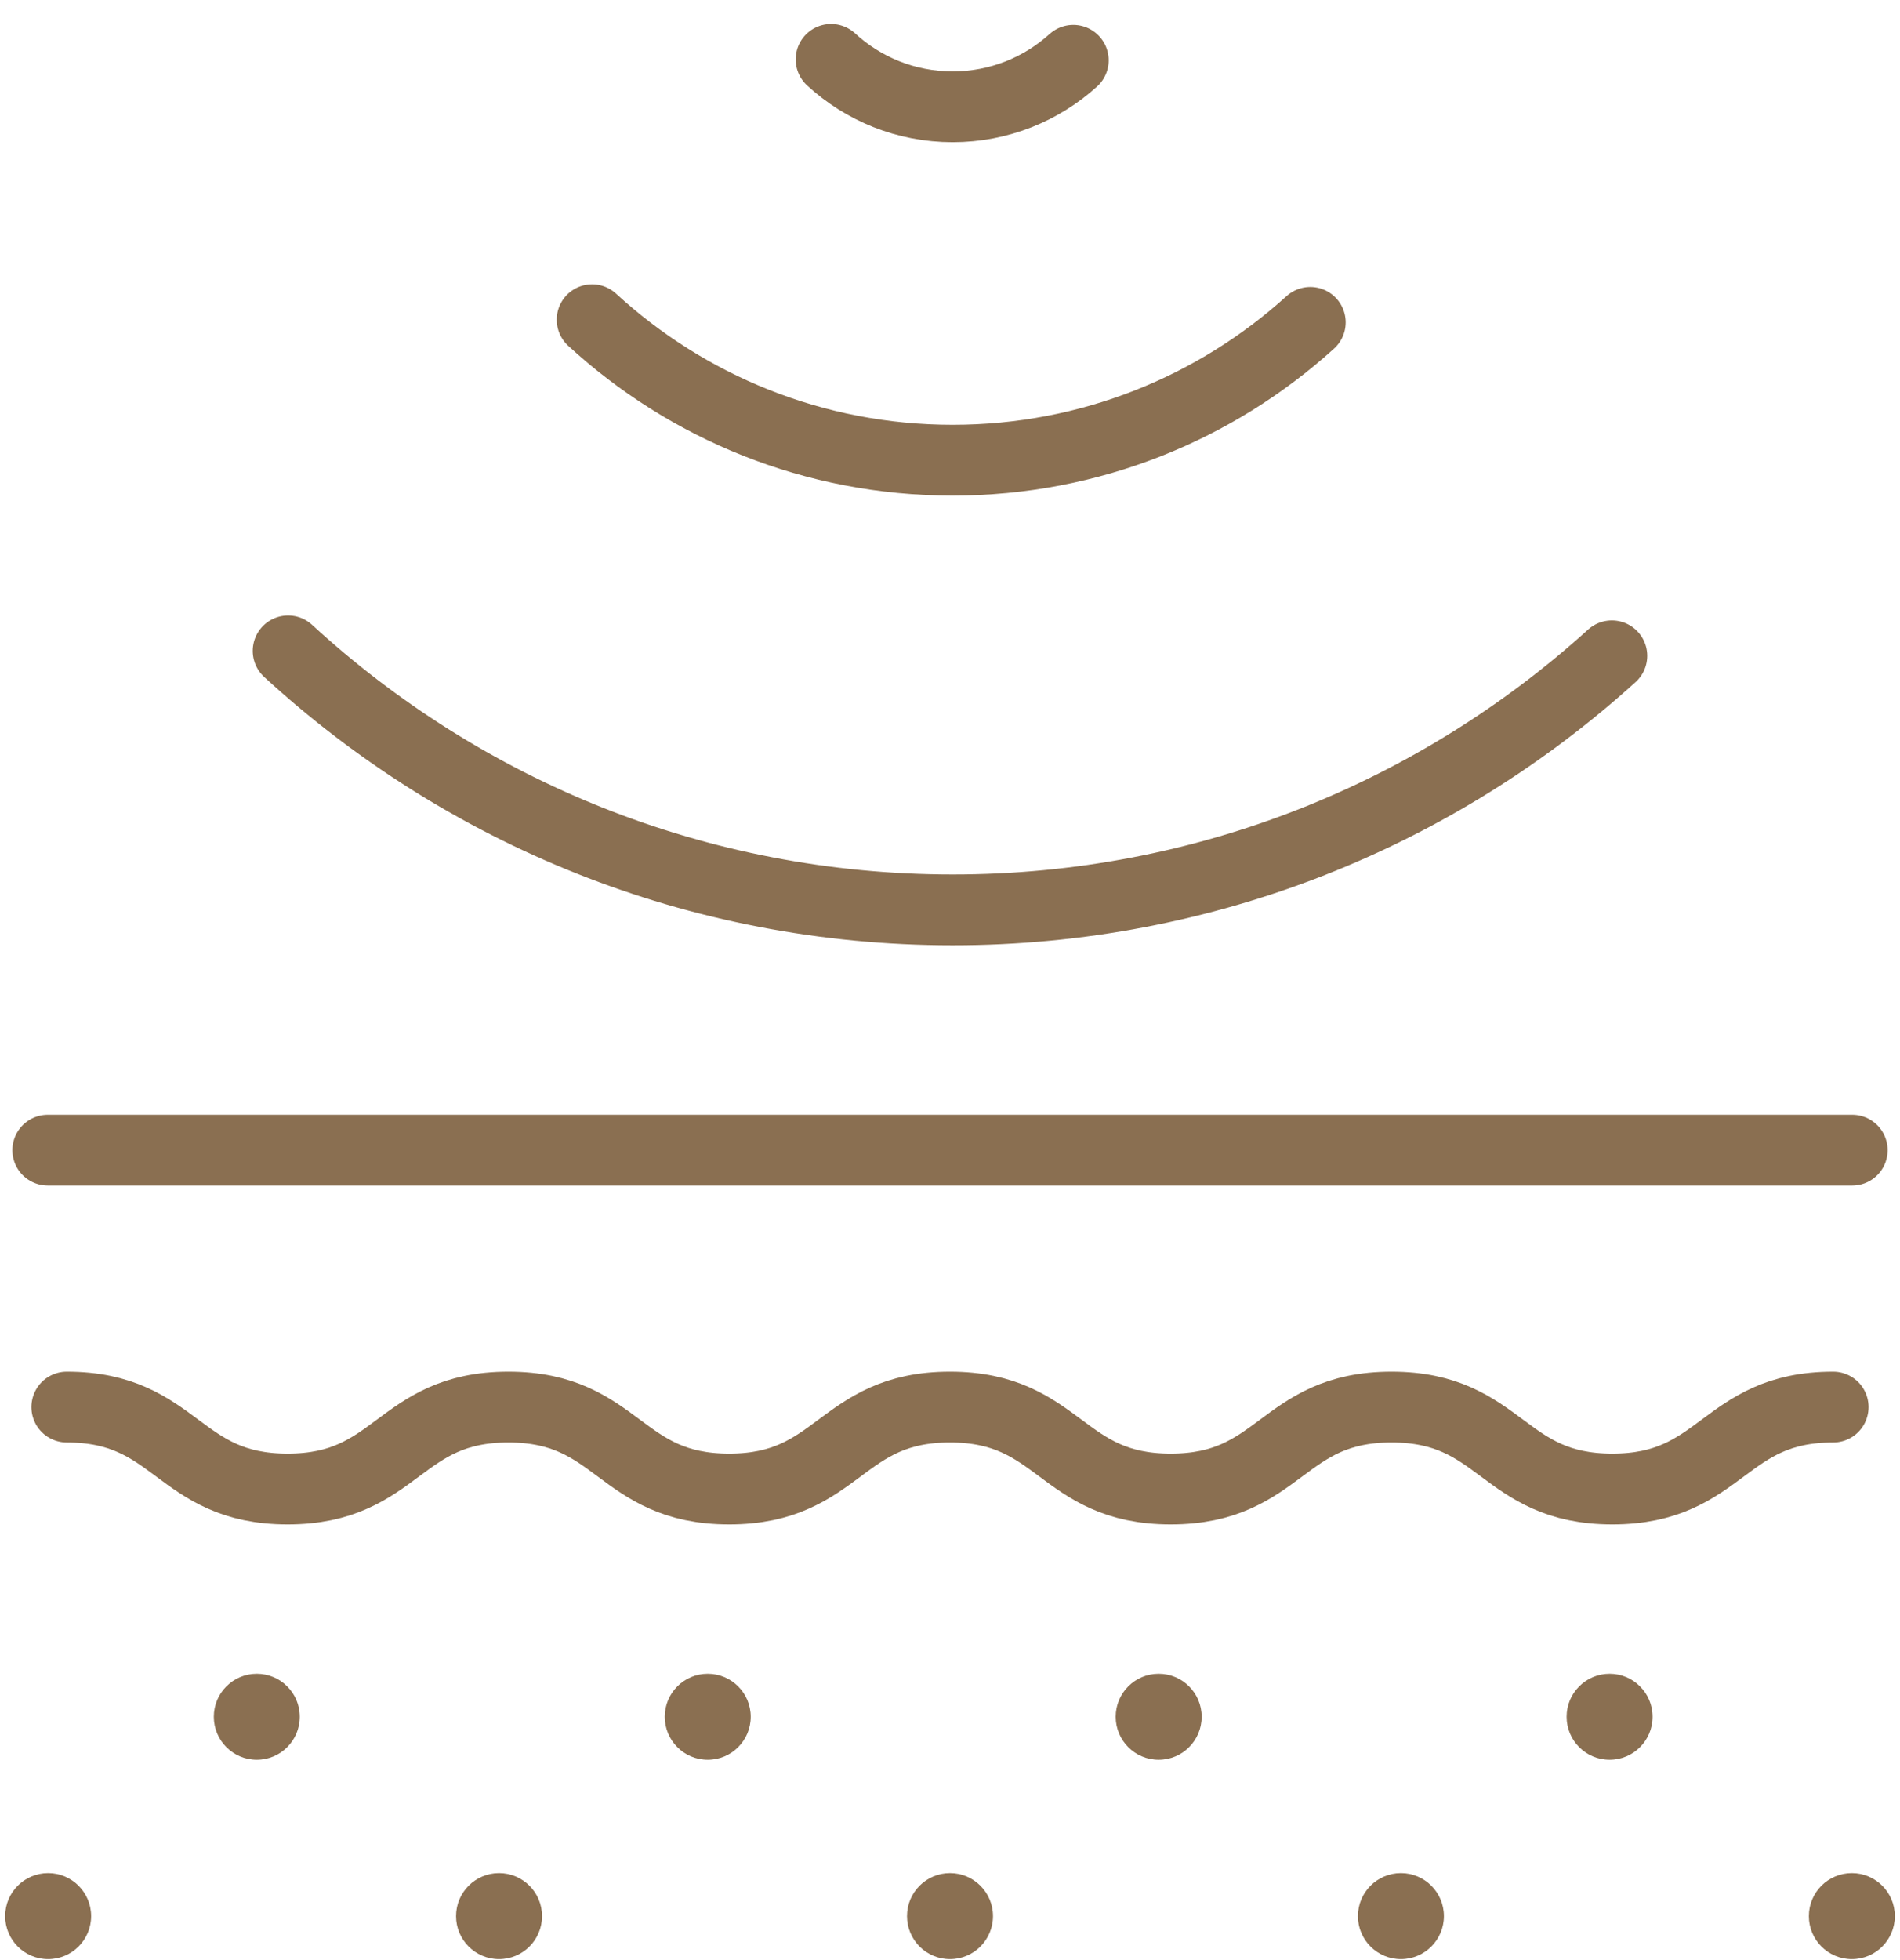
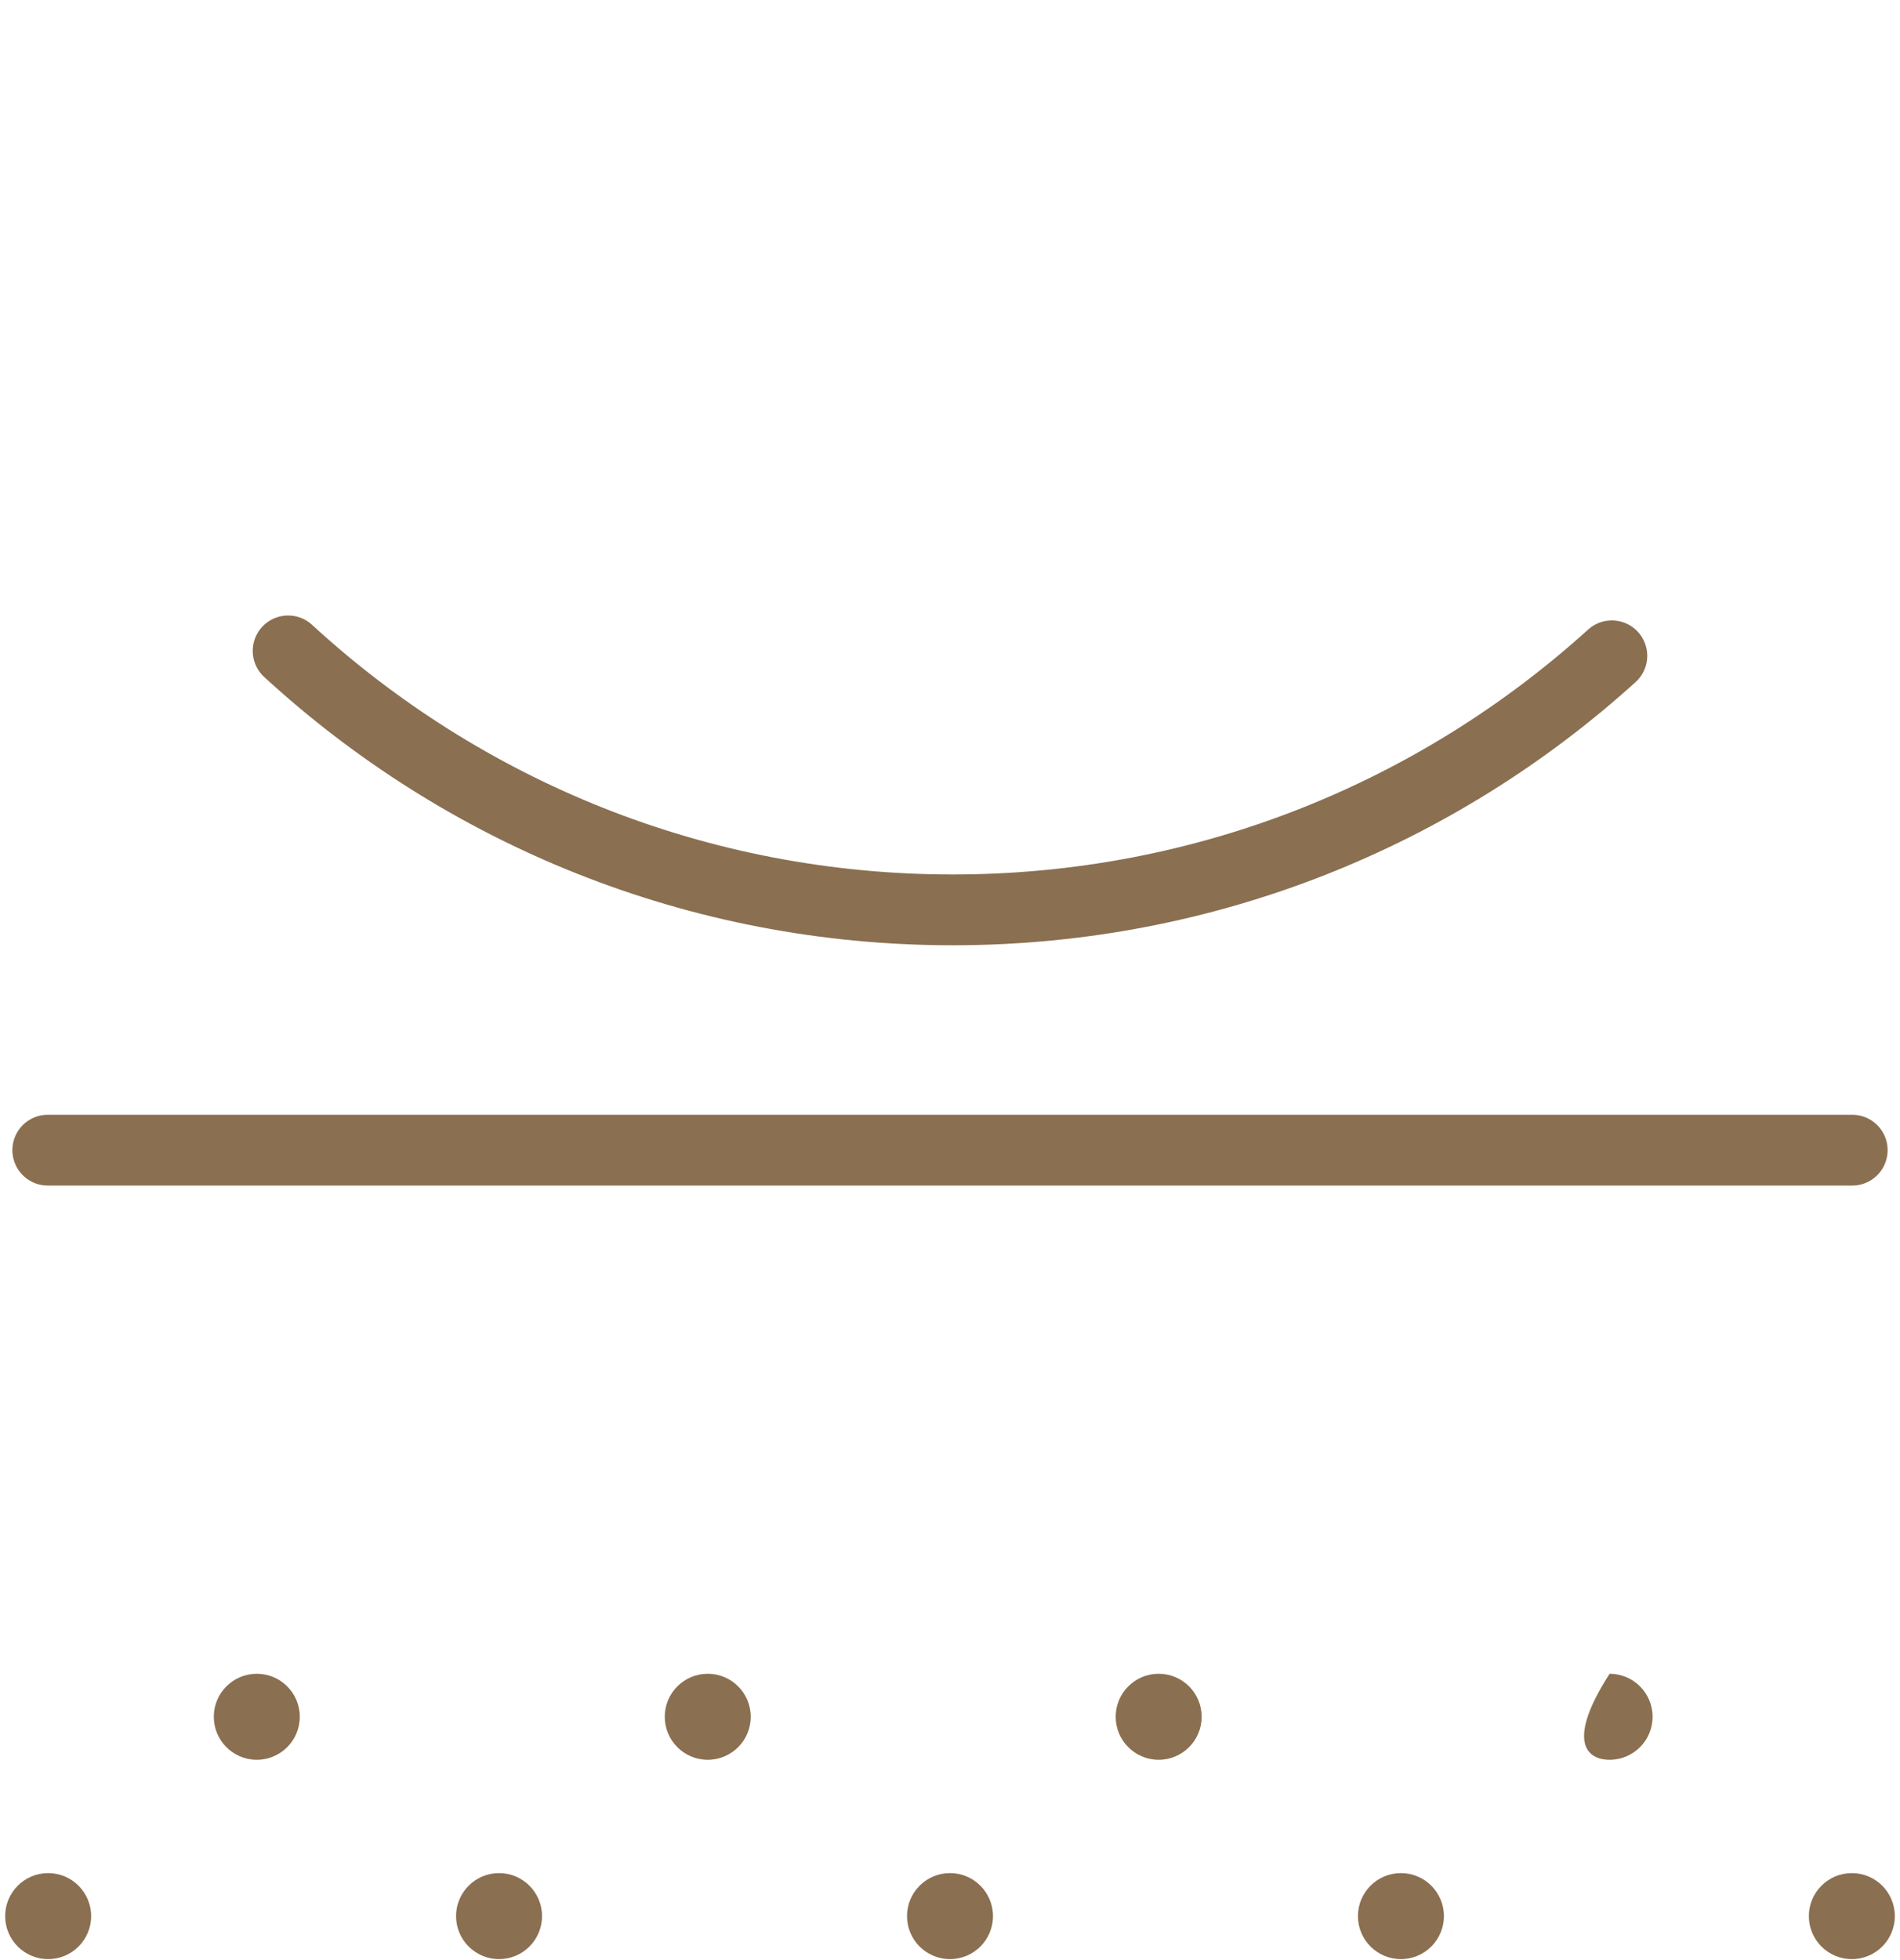
<svg xmlns="http://www.w3.org/2000/svg" width="64" height="66" viewBox="0 0 64 66" fill="none">
  <path d="M1.609 38.728H62.391" stroke="#8A6F51" stroke-width="2.384" stroke-miterlimit="10" stroke-linecap="round" stroke-linejoin="round" />
-   <path d="M2.25 47.379C5.969 47.379 5.969 50.138 9.688 50.138C13.406 50.138 13.406 47.379 17.125 47.379C20.843 47.379 20.843 50.138 24.562 50.138C28.28 50.138 28.28 47.379 31.999 47.379C35.718 47.379 35.718 50.138 39.436 50.138C43.155 50.138 43.155 47.379 46.873 47.379C50.592 47.379 50.592 50.138 54.311 50.138C58.031 50.138 58.031 47.379 61.749 47.379" stroke="#8A6F51" stroke-width="2.384" stroke-miterlimit="10" stroke-linecap="round" stroke-linejoin="round" />
  <path d="M1.622 65.967C2.421 65.967 3.07 65.319 3.07 64.519C3.07 63.72 2.421 63.071 1.622 63.071C0.822 63.071 0.174 63.72 0.174 64.519C0.174 65.319 0.822 65.967 1.622 65.967Z" fill="#8A6F51" />
  <path d="M8.65 59.255C9.45 59.255 10.098 58.606 10.098 57.807C10.098 57.007 9.45 56.359 8.65 56.359C7.85 56.359 7.202 57.007 7.202 57.807C7.202 58.606 7.85 59.255 8.65 59.255Z" fill="#8A6F51" />
  <path d="M16.81 65.967C17.61 65.967 18.258 65.319 18.258 64.519C18.258 63.72 17.61 63.071 16.81 63.071C16.011 63.071 15.362 63.72 15.362 64.519C15.362 65.319 16.011 65.967 16.81 65.967Z" fill="#8A6F51" />
  <path d="M23.84 59.255C24.639 59.255 25.288 58.606 25.288 57.807C25.288 57.007 24.639 56.359 23.84 56.359C23.04 56.359 22.392 57.007 22.392 57.807C22.392 58.606 23.04 59.255 23.84 59.255Z" fill="#8A6F51" />
  <path d="M32 65.967C32.799 65.967 33.448 65.319 33.448 64.519C33.448 63.72 32.799 63.071 32 63.071C31.2 63.071 30.552 63.72 30.552 64.519C30.552 65.319 31.2 65.967 32 65.967Z" fill="#8A6F51" />
  <path d="M39.029 59.255C39.829 59.255 40.477 58.606 40.477 57.807C40.477 57.007 39.829 56.359 39.029 56.359C38.229 56.359 37.581 57.007 37.581 57.807C37.581 58.606 38.229 59.255 39.029 59.255Z" fill="#8A6F51" />
  <path d="M47.189 65.967C47.988 65.967 48.637 65.319 48.637 64.519C48.637 63.72 47.988 63.071 47.189 63.071C46.389 63.071 45.741 63.72 45.741 64.519C45.741 65.319 46.389 65.967 47.189 65.967Z" fill="#8A6F51" />
-   <path d="M54.218 59.255C55.018 59.255 55.666 58.606 55.666 57.807C55.666 57.007 55.018 56.359 54.218 56.359C53.418 56.359 52.77 57.007 52.77 57.807C52.77 58.606 53.418 59.255 54.218 59.255Z" fill="#8A6F51" />
+   <path d="M54.218 59.255C55.018 59.255 55.666 58.606 55.666 57.807C55.666 57.007 55.018 56.359 54.218 56.359C52.77 58.606 53.418 59.255 54.218 59.255Z" fill="#8A6F51" />
  <path d="M62.378 65.967C63.178 65.967 63.826 65.319 63.826 64.519C63.826 63.72 63.178 63.071 62.378 63.071C61.578 63.071 60.93 63.72 60.93 64.519C60.93 65.319 61.578 65.967 62.378 65.967Z" fill="#8A6F51" />
  <path d="M9.705 21.917C15.598 27.331 23.457 30.637 32.09 30.637C40.635 30.637 48.422 27.399 54.294 22.083" stroke="#8A6F51" stroke-width="2.384" stroke-miterlimit="10" stroke-linecap="round" stroke-linejoin="round" />
-   <path d="M44.136 10.855C40.95 13.739 36.725 15.496 32.09 15.496C27.406 15.496 23.142 13.703 19.945 10.765" stroke="#8A6F51" stroke-width="2.384" stroke-miterlimit="10" stroke-linecap="round" stroke-linejoin="round" />
-   <path d="M36.153 2.031C35.078 3.003 33.654 3.596 32.09 3.596C30.51 3.596 29.072 2.991 27.994 2" stroke="#8A6F51" stroke-width="2.384" stroke-miterlimit="10" stroke-linecap="round" stroke-linejoin="round" />
</svg>